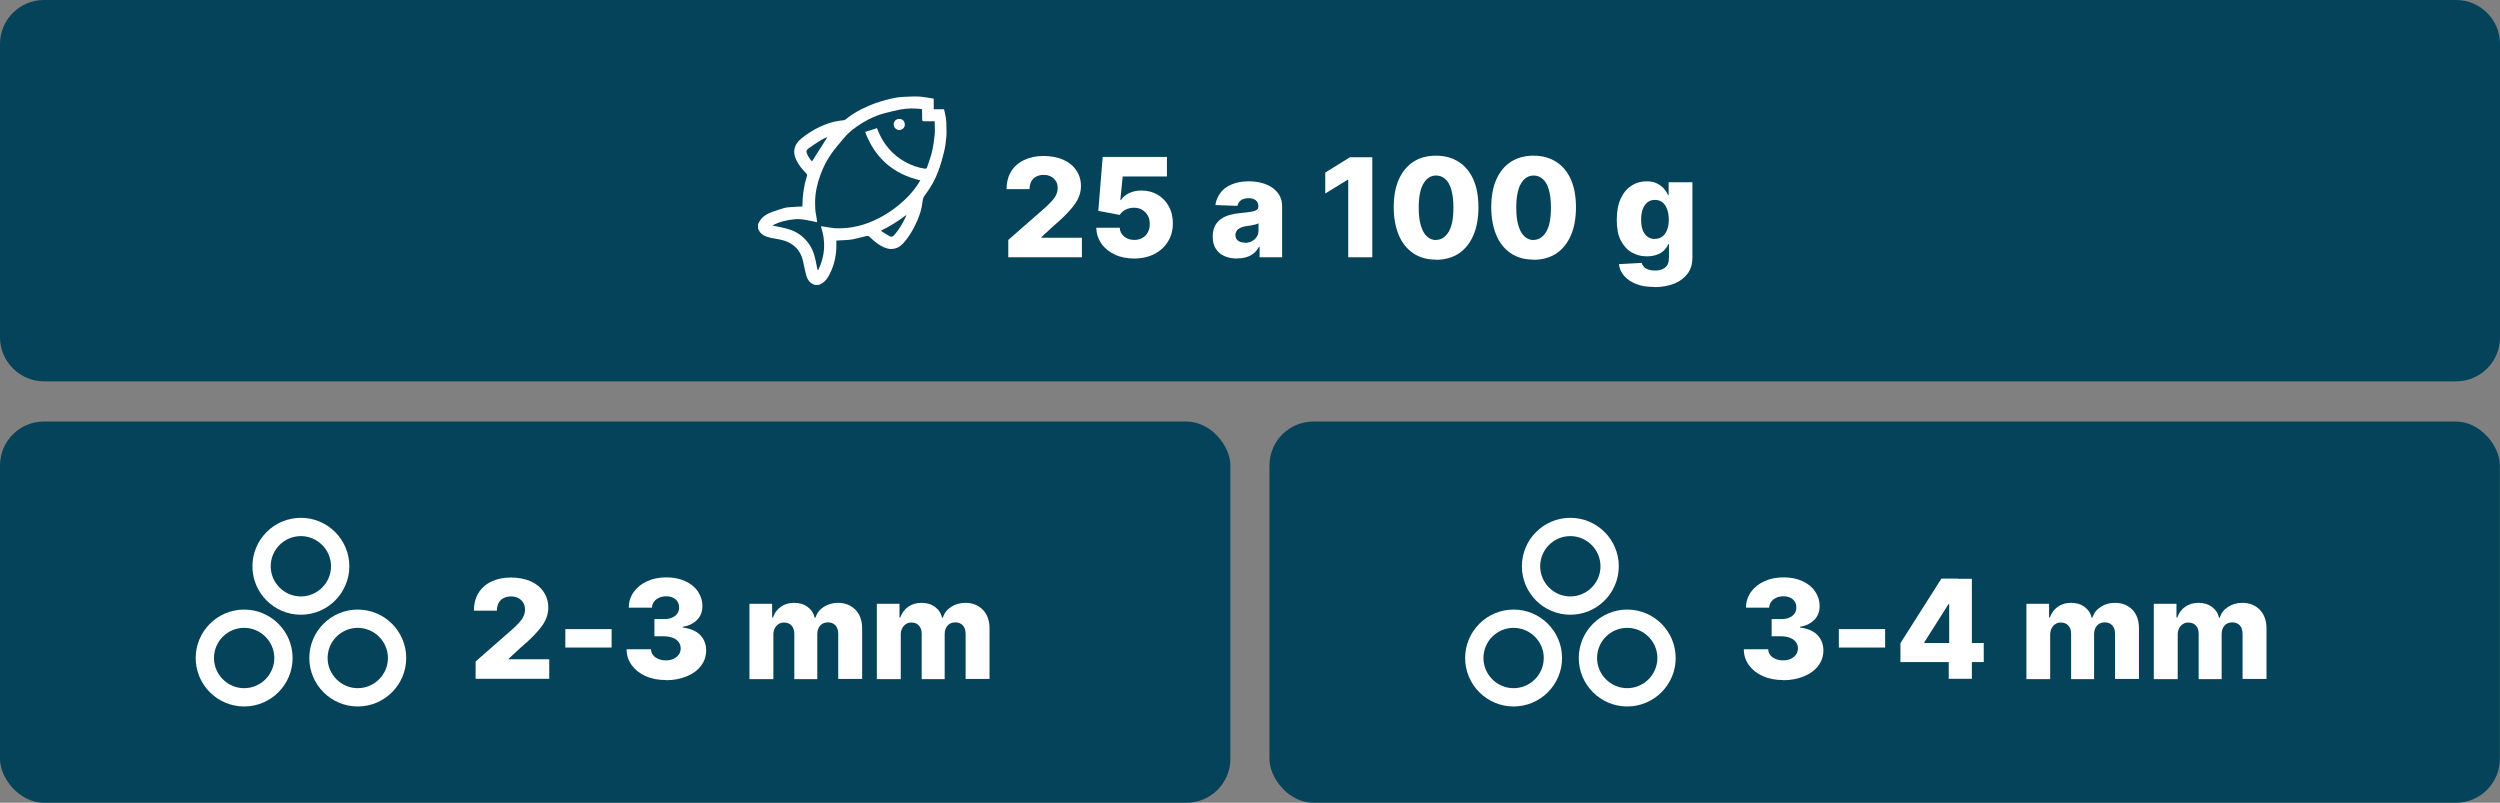
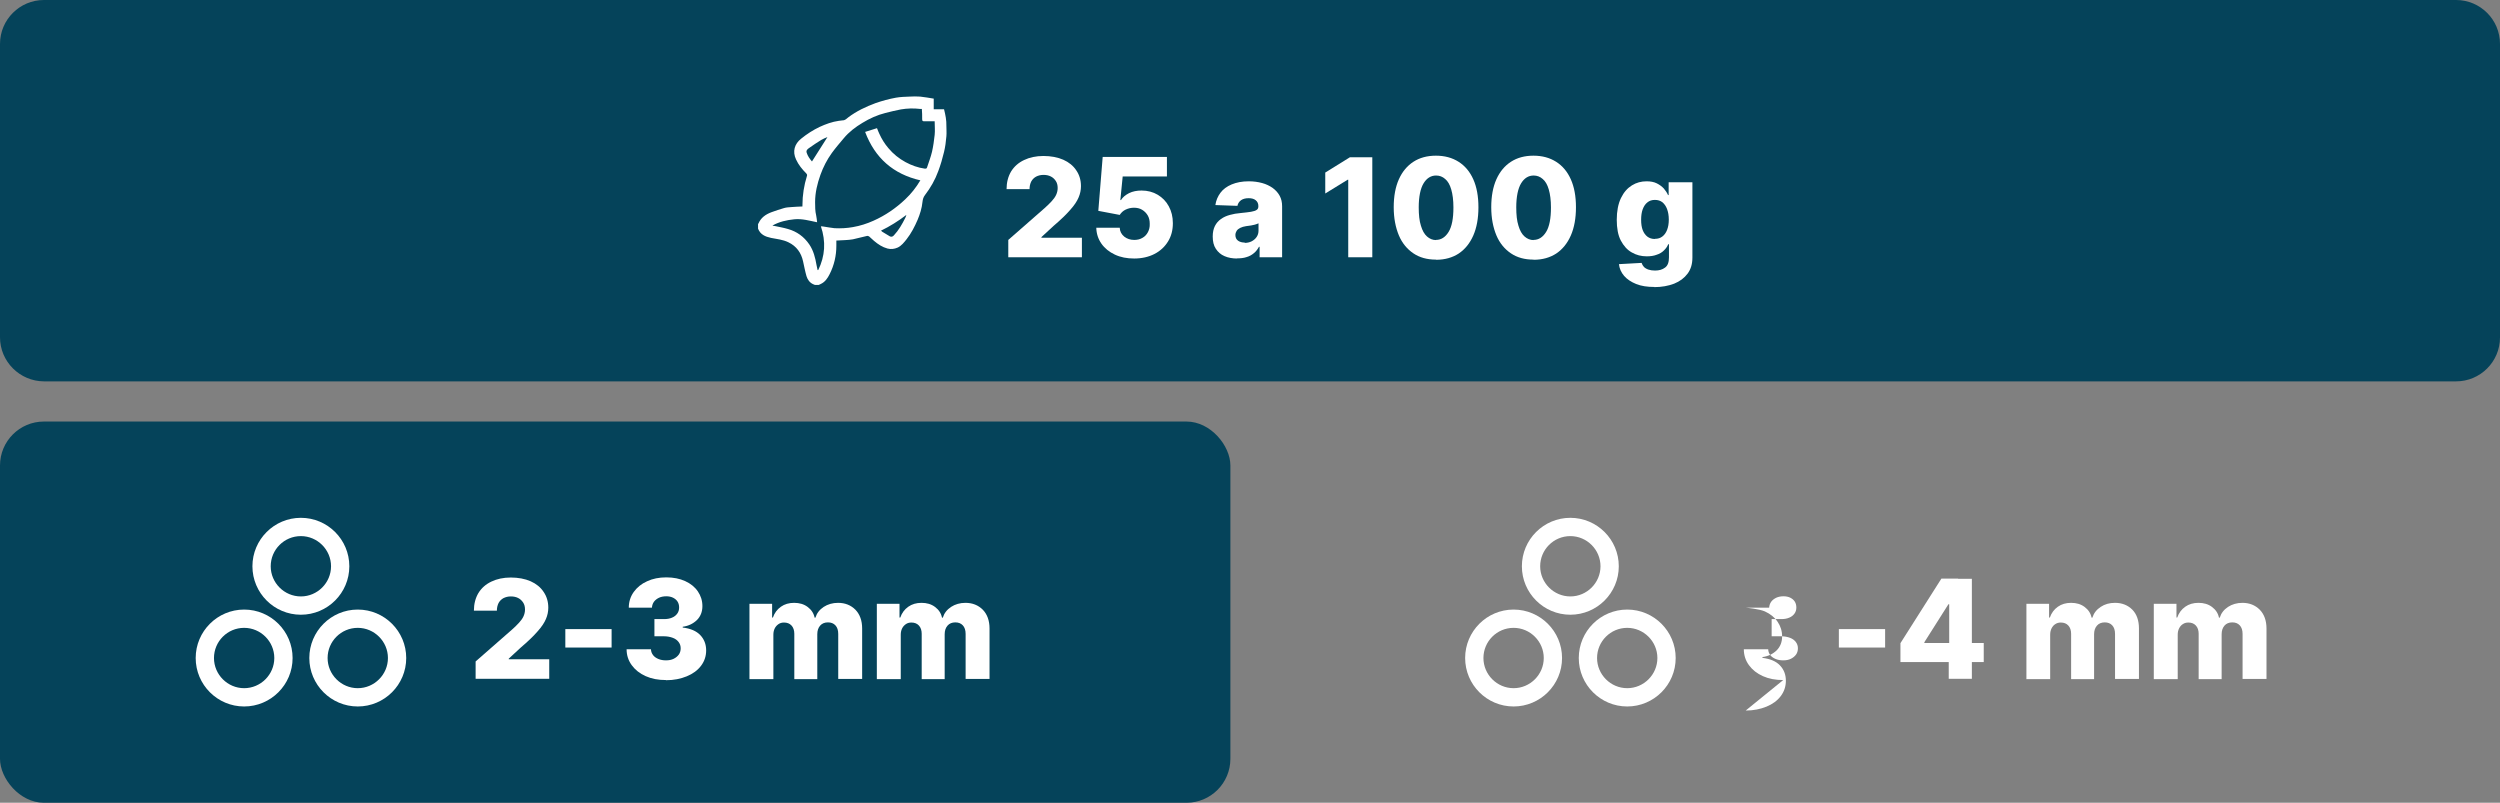
<svg xmlns="http://www.w3.org/2000/svg" id="Layer_2" data-name="Layer 2" viewBox="0 0 159.95 51.36">
  <rect x="0" y="0" width="159.95" height="51.36" fill="#808080" stroke="none" />
  <defs>
    <style>
      .cls-1 {
        clip-path: url(#clippath-2);
      }

      .cls-2 {
        fill: #05435a;
      }

      .cls-2, .cls-3, .cls-4 {
        stroke-width: 0px;
      }

      .cls-3 {
        fill: none;
      }

      .cls-5 {
        clip-path: url(#clippath-1);
      }

      .cls-6 {
        clip-path: url(#clippath);
      }

      .cls-7 {
        clip-path: url(#clippath-3);
      }

      .cls-4 {
        fill: #fff;
      }
    </style>
    <clipPath id="clippath">
      <rect class="cls-3" width="159.95" height="51.36" />
    </clipPath>
    <clipPath id="clippath-1">
      <rect class="cls-3" width="159.95" height="51.36" />
    </clipPath>
    <clipPath id="clippath-2">
      <rect class="cls-3" width="159.95" height="51.36" />
    </clipPath>
    <clipPath id="clippath-3">
      <rect class="cls-3" width="159.95" height="51.36" />
    </clipPath>
  </defs>
  <g id="Layer_2-2" data-name="Layer 2">
    <g class="cls-6">
      <path class="cls-2" d="M2.81,0h154.33c1.55,0,2.81,1.26,2.81,2.81v18.78c0,1.55-1.26,2.81-2.81,2.81H2.81C1.26,24.39,0,23.13,0,21.58V2.81C0,1.26,1.26,0,2.81,0Z" />
      <rect class="cls-2" x="0" y="26.97" width="78.72" height="24.39" rx="2.81" ry="2.81" />
-       <rect class="cls-2" x="81.22" y="26.97" width="78.72" height="24.39" rx="2.81" ry="2.81" />
    </g>
    <g>
      <path class="cls-4" d="M64.51,16.46v-1.11l2.33-2.04c.18-.16.32-.3.45-.44.12-.13.22-.27.28-.4.06-.13.1-.28.1-.44,0-.18-.04-.33-.12-.45s-.18-.22-.32-.29c-.14-.07-.29-.1-.47-.1s-.33.04-.47.11c-.13.07-.24.18-.31.31-.07.14-.11.3-.11.49h-1.47c0-.43.1-.81.29-1.13.2-.32.47-.56.83-.73.35-.17.77-.26,1.24-.26s.91.08,1.27.24c.36.16.64.39.83.68.2.29.3.63.3,1.01,0,.24-.05.49-.15.72-.1.24-.27.5-.53.79-.25.29-.61.64-1.08,1.04l-.77.71v.04h2.59v1.25h-4.74Z" />
      <path class="cls-4" d="M72.57,16.54c-.47,0-.88-.08-1.24-.25-.36-.17-.65-.4-.86-.7s-.32-.64-.33-1.02h1.5c.01.24.11.42.29.57.18.14.39.21.64.21.19,0,.37-.04.52-.13.15-.08.27-.21.35-.36s.13-.33.12-.54c0-.21-.04-.39-.13-.54-.09-.15-.21-.27-.36-.36-.15-.09-.32-.13-.52-.13-.19,0-.36.04-.53.12-.17.08-.29.2-.38.34l-1.37-.26.28-3.45h4.11v1.25h-2.83l-.15,1.51h.04c.11-.18.28-.32.51-.44.24-.12.51-.17.81-.17.38,0,.73.09,1.03.27.3.18.54.42.71.74.17.31.26.67.26,1.08,0,.44-.1.83-.31,1.17-.21.34-.5.61-.87.8-.37.19-.81.29-1.3.29Z" />
      <path class="cls-4" d="M79.16,16.54c-.31,0-.58-.05-.81-.15-.24-.1-.42-.26-.56-.47-.14-.21-.2-.47-.2-.79,0-.27.05-.49.14-.67.09-.18.22-.33.39-.45s.35-.2.57-.26c.21-.06.44-.1.69-.12.27-.03.49-.05.66-.08s.29-.07.36-.12c.08-.05.11-.13.11-.23v-.02c0-.16-.06-.28-.17-.37-.11-.09-.26-.13-.45-.13-.2,0-.36.04-.49.13-.12.09-.2.21-.23.36l-1.41-.05c.04-.29.15-.55.32-.78.17-.23.41-.41.72-.54.31-.13.67-.2,1.1-.2.31,0,.59.04.85.11.26.07.48.18.67.31.19.14.34.3.45.5.11.2.16.42.16.68v3.26h-1.44v-.67h-.04c-.09.16-.19.3-.33.41-.13.11-.29.2-.47.25-.18.06-.38.08-.6.08ZM79.63,15.54c.16,0,.31-.03.45-.1.13-.07.24-.16.32-.28.08-.12.12-.25.12-.41v-.46s-.1.04-.16.06c-.06.02-.13.04-.2.05-.07.02-.15.03-.22.04-.08.01-.15.02-.22.03-.14.02-.27.06-.37.11s-.18.11-.23.19c-.05.08-.08.17-.08.27,0,.16.06.28.17.36.11.08.26.12.43.12Z" />
      <path class="cls-4" d="M87.8,10.06v6.4h-1.54v-4.96h-.04l-1.43.88v-1.34l1.58-.98h1.43Z" />
      <path class="cls-4" d="M91.87,16.61c-.56,0-1.04-.13-1.44-.4-.4-.27-.72-.65-.93-1.15s-.33-1.1-.33-1.8.11-1.3.33-1.79c.22-.49.53-.86.93-1.12.4-.26.88-.39,1.44-.39s1.04.13,1.45.39c.41.26.72.63.94,1.12.22.49.33,1.09.33,1.79,0,.7-.11,1.31-.33,1.81s-.53.88-.93,1.15c-.4.26-.88.4-1.45.4ZM91.87,15.35c.33,0,.6-.17.81-.51.21-.34.31-.86.31-1.57,0-.46-.05-.84-.14-1.15s-.22-.53-.39-.67c-.17-.15-.36-.22-.58-.22-.33,0-.6.17-.8.5-.2.33-.31.85-.31,1.54,0,.47.04.86.14,1.17.09.31.22.54.39.69.17.15.36.23.58.23Z" />
      <path class="cls-4" d="M98.11,16.61c-.56,0-1.04-.13-1.44-.4-.4-.27-.72-.65-.93-1.15s-.33-1.1-.33-1.8.11-1.3.33-1.79c.22-.49.53-.86.93-1.12.4-.26.88-.39,1.44-.39s1.04.13,1.45.39c.41.26.72.63.94,1.12.22.49.33,1.09.33,1.79,0,.7-.11,1.31-.33,1.81s-.53.88-.93,1.15c-.4.26-.88.4-1.45.4ZM98.11,15.35c.33,0,.6-.17.81-.51.21-.34.31-.86.31-1.57,0-.46-.05-.84-.14-1.15s-.22-.53-.39-.67c-.17-.15-.36-.22-.58-.22-.33,0-.6.17-.8.5-.2.33-.31.85-.31,1.54,0,.47.04.86.14,1.17.09.31.22.54.39.69.17.15.36.23.58.23Z" />
      <path class="cls-4" d="M105.85,18.36c-.46,0-.85-.06-1.17-.19-.32-.13-.58-.3-.77-.52-.19-.22-.3-.47-.33-.75l1.45-.08c.03.1.08.18.15.26.07.07.17.13.29.17.12.04.26.06.42.06.26,0,.47-.06.64-.19.17-.12.25-.34.25-.65v-.84h-.05c-.06.15-.15.28-.28.4-.12.12-.27.21-.46.27-.18.07-.39.1-.63.1-.35,0-.67-.08-.96-.25-.29-.16-.52-.42-.7-.76s-.26-.79-.26-1.33.09-1.02.27-1.39.41-.63.7-.81c.29-.18.6-.26.94-.26.25,0,.47.04.65.13.18.09.33.2.45.33.12.14.21.28.27.42h.04v-.82h1.52v4.82c0,.41-.1.75-.31,1.03s-.49.49-.86.64c-.37.14-.79.22-1.27.22ZM105.89,15.28c.19,0,.34-.05.47-.15.13-.1.23-.24.3-.42.07-.18.11-.4.11-.66s-.04-.48-.11-.67c-.07-.19-.17-.33-.3-.44-.13-.1-.29-.15-.48-.15s-.35.05-.48.16c-.13.1-.23.25-.3.44-.07.19-.1.41-.1.67s.03.48.1.66c.07.18.17.32.3.42.13.1.29.15.48.15Z" />
    </g>
    <g class="cls-5">
      <path class="cls-4" d="M51.95,10.33c.33-.53.66-1.05.99-1.56-.12.05-.26.1-.39.18-.26.16-.52.33-.77.51-.1.07-.22.15-.17.31.07.22.2.4.34.56M56.37,14.76s.06.05.08.07c.16.1.32.2.48.29.09.05.18.03.26-.06.31-.33.53-.72.73-1.12.03-.06.05-.12.07-.19-.51.39-1.05.73-1.63,1.01M58.89,11.54c-1.74-.4-2.91-1.43-3.54-3.1.26-.08.51-.16.76-.24.05.12.09.24.15.36.15.33.34.64.58.92.31.37.67.66,1.09.89.39.21.8.36,1.24.42.08,0,.11,0,.14-.07.11-.34.24-.67.32-1.01.08-.35.13-.72.17-1.08.03-.28,0-.56,0-.87-.24,0-.45,0-.66,0-.11,0-.14-.02-.14-.14,0-.21,0-.43-.02-.65-.04,0-.07,0-.1,0-.42-.05-.83-.04-1.24.03-.34.06-.67.15-1,.23-.52.13-1,.35-1.46.63-.45.27-.86.58-1.2.99-.26.31-.52.61-.76.94-.31.43-.55.9-.73,1.4-.2.56-.34,1.14-.34,1.74,0,.29,0,.57.07.86.03.14.04.28.06.43-.5-.1-.96-.24-1.46-.19-.49.05-.95.15-1.4.4.07.02.11.03.15.03.28.06.57.11.84.19.57.16,1.03.49,1.37.99.27.4.38.85.46,1.31.02.11.05.22.07.33.01,0,.02,0,.04,0,.44-.9.5-1.83.17-2.8.08,0,.14.01.2.02.22.03.45.08.67.1.4.02.79,0,1.18-.07.46-.08.9-.22,1.32-.41.76-.34,1.43-.8,2.03-1.37.37-.35.69-.75.95-1.19M48.52,14.31c.16-.38.46-.59.83-.73.27-.1.54-.19.82-.27.14-.04.29-.05.44-.06.24-.02.48-.03.73-.04,0-.02,0-.05,0-.08,0-.64.1-1.27.29-1.88.02-.07,0-.1-.04-.15-.27-.27-.5-.55-.66-.9-.24-.51-.1-.99.33-1.33.37-.3.76-.55,1.18-.75.39-.18.8-.33,1.23-.39.08-.01.17-.02.25-.03.15,0,.25-.11.35-.19.53-.4,1.12-.68,1.74-.91.43-.15.87-.27,1.31-.35.28-.05.58-.06.87-.07.23-.01.46-.02.68,0,.29.03.57.08.87.13v.68h.66c.09.36.16.71.15,1.06,0,.22.02.45,0,.67-.03.34-.07.67-.15,1-.1.42-.22.83-.37,1.23-.2.55-.49,1.06-.85,1.53-.11.14-.14.28-.16.44-.04.4-.16.78-.31,1.14-.19.44-.41.87-.71,1.25-.16.2-.33.42-.57.53-.21.09-.42.12-.65.06-.33-.09-.6-.27-.86-.49-.11-.09-.2-.19-.31-.28-.03-.02-.08-.04-.12-.04-.31.07-.61.15-.92.22-.16.03-.32.04-.48.05-.19.01-.38.02-.58.03,0,.11,0,.22,0,.33,0,.64-.14,1.25-.43,1.82-.13.26-.29.5-.57.63-.04.02-.09.04-.13.06h-.24s-.08-.03-.12-.05c-.22-.1-.35-.29-.42-.51-.09-.31-.15-.64-.22-.95-.12-.55-.42-.97-.94-1.22-.35-.17-.74-.21-1.11-.28-.37-.08-.68-.21-.83-.59v-.31Z" />
-       <path class="cls-4" d="M57.89,7.97c0,.2-.15.34-.35.35-.19,0-.37-.16-.36-.36,0-.21.15-.35.36-.35.21,0,.35.15.35.36" />
    </g>
    <g>
      <path class="cls-4" d="M30.43,43.43v-1.11l2.33-2.04c.18-.16.32-.3.45-.44.12-.13.22-.27.28-.4.06-.13.1-.28.1-.44,0-.18-.04-.33-.12-.45s-.18-.22-.32-.29c-.14-.07-.29-.1-.47-.1s-.33.04-.47.11c-.13.07-.24.18-.31.31-.07.14-.11.3-.11.49h-1.47c0-.43.1-.81.29-1.13.2-.32.47-.56.83-.73.35-.17.77-.26,1.24-.26s.91.08,1.27.24c.36.16.64.39.83.68.2.29.3.63.3,1.01,0,.24-.05.49-.15.72-.1.24-.27.5-.53.79-.25.29-.61.64-1.08,1.04l-.77.71v.04h2.59v1.25h-4.74Z" />
      <path class="cls-4" d="M39.13,40.25v1.18h-2.96v-1.18h2.96Z" />
      <path class="cls-4" d="M42.61,43.51c-.49,0-.92-.08-1.3-.25s-.67-.4-.89-.7c-.22-.3-.33-.64-.33-1.02h1.56c0,.14.05.26.13.37.08.11.2.19.34.25.14.06.31.09.49.09s.35-.03.49-.1c.14-.07.25-.16.33-.27s.12-.25.12-.4c0-.15-.04-.28-.13-.4-.09-.12-.21-.21-.37-.27-.16-.06-.35-.1-.56-.1h-.62v-1.1h.62c.19,0,.36-.03.5-.09.15-.06.26-.15.34-.26.08-.11.12-.24.12-.39,0-.14-.03-.27-.1-.38s-.17-.19-.29-.25c-.12-.06-.27-.09-.43-.09-.17,0-.33.03-.46.09s-.25.15-.33.26-.12.24-.13.38h-1.48c0-.38.11-.72.32-1.01.21-.29.49-.52.85-.68.36-.17.77-.25,1.23-.25s.86.08,1.21.24c.35.16.62.38.81.66.19.28.29.59.29.94,0,.36-.12.66-.35.89-.24.23-.54.38-.91.43v.05c.5.06.87.22,1.12.48.25.26.38.59.38.98,0,.37-.11.7-.33.99-.22.29-.52.51-.91.67-.39.16-.83.25-1.33.25Z" />
      <path class="cls-4" d="M47.95,43.43v-4.8h1.45v.88h.05c.1-.29.27-.52.51-.69.24-.17.52-.25.85-.25s.62.08.86.26.39.4.45.69h.05c.09-.29.26-.51.53-.69.26-.17.57-.26.92-.26.45,0,.82.15,1.11.44.28.29.43.69.43,1.2v3.23h-1.53v-2.88c0-.24-.06-.42-.18-.55-.12-.13-.28-.19-.48-.19-.21,0-.38.07-.5.21-.12.14-.18.32-.18.55v2.87h-1.47v-2.9c0-.22-.06-.4-.18-.53-.12-.13-.28-.19-.48-.19-.13,0-.25.03-.35.1s-.18.15-.24.27c-.06.12-.09.25-.09.41v2.84h-1.53Z" />
      <path class="cls-4" d="M56.1,43.43v-4.8h1.45v.88h.05c.1-.29.27-.52.51-.69.24-.17.52-.25.85-.25s.62.08.86.26.39.4.45.69h.05c.09-.29.26-.51.53-.69.26-.17.57-.26.92-.26.45,0,.82.15,1.11.44.28.29.43.69.43,1.2v3.23h-1.53v-2.88c0-.24-.06-.42-.18-.55-.12-.13-.28-.19-.48-.19-.21,0-.38.07-.5.21-.12.14-.18.32-.18.55v2.87h-1.47v-2.9c0-.22-.06-.4-.18-.53-.12-.13-.28-.19-.48-.19-.13,0-.25.03-.35.1s-.18.15-.24.27c-.06.12-.09.25-.09.41v2.84h-1.53Z" />
    </g>
    <g class="cls-1">
      <path class="cls-4" d="M15.62,40.17c-1.07,0-1.93.87-1.93,1.93s.87,1.93,1.93,1.93,1.93-.87,1.93-1.93-.87-1.93-1.93-1.93M15.62,45.2c-1.71,0-3.1-1.39-3.1-3.1s1.39-3.1,3.1-3.1,3.1,1.39,3.1,3.1-1.39,3.1-3.1,3.1" />
      <path class="cls-4" d="M22.89,40.17c-1.07,0-1.93.87-1.93,1.93s.87,1.93,1.93,1.93,1.93-.87,1.93-1.93-.87-1.93-1.93-1.93M22.89,45.2c-1.71,0-3.1-1.39-3.1-3.1s1.39-3.1,3.1-3.1,3.1,1.39,3.1,3.1-1.39,3.1-3.1,3.1" />
      <path class="cls-4" d="M19.25,34.3c-1.07,0-1.93.87-1.93,1.93s.87,1.93,1.93,1.93,1.93-.87,1.93-1.93-.87-1.93-1.93-1.93M19.25,39.33c-1.71,0-3.1-1.39-3.1-3.1s1.39-3.1,3.1-3.1,3.1,1.39,3.1,3.1-1.39,3.1-3.1,3.1" />
    </g>
    <g>
-       <path class="cls-4" d="M114.09,43.51c-.49,0-.92-.08-1.3-.25s-.67-.4-.89-.7-.33-.64-.33-1.02h1.56c0,.14.05.26.13.37s.2.19.34.25c.14.06.31.09.49.09s.35-.03.49-.1c.14-.07.25-.16.33-.27s.12-.25.12-.4c0-.15-.04-.28-.13-.4-.09-.12-.21-.21-.37-.27-.16-.06-.35-.1-.56-.1h-.62v-1.1h.62c.19,0,.36-.03.5-.09.15-.06.26-.15.34-.26.08-.11.12-.24.12-.39,0-.14-.03-.27-.1-.38-.07-.11-.17-.19-.29-.25-.12-.06-.27-.09-.43-.09-.17,0-.33.03-.46.09s-.25.15-.33.26-.12.24-.13.38h-1.48c0-.38.11-.72.32-1.01.21-.29.49-.52.85-.68.36-.17.77-.25,1.23-.25s.86.08,1.21.24c.35.16.62.38.81.66.19.28.29.59.29.94,0,.36-.12.66-.35.89-.24.23-.54.38-.91.43v.05c.5.06.87.22,1.12.48.25.26.38.59.38.98,0,.37-.11.7-.33.99-.22.29-.52.51-.91.67-.39.16-.83.25-1.33.25Z" />
+       <path class="cls-4" d="M114.09,43.51c-.49,0-.92-.08-1.3-.25s-.67-.4-.89-.7-.33-.64-.33-1.02h1.56c0,.14.05.26.13.37s.2.19.34.25c.14.06.31.09.49.09s.35-.03.49-.1c.14-.07.25-.16.33-.27s.12-.25.12-.4c0-.15-.04-.28-.13-.4-.09-.12-.21-.21-.37-.27-.16-.06-.35-.1-.56-.1h-.62v-1.1h.62c.19,0,.36-.03.5-.09.15-.06.26-.15.34-.26.08-.11.12-.24.12-.39,0-.14-.03-.27-.1-.38-.07-.11-.17-.19-.29-.25-.12-.06-.27-.09-.43-.09-.17,0-.33.03-.46.09s-.25.15-.33.26-.12.24-.13.38h-1.48s.86.08,1.21.24c.35.16.62.38.81.66.19.28.29.59.29.94,0,.36-.12.66-.35.89-.24.23-.54.38-.91.43v.05c.5.06.87.22,1.12.48.25.26.38.59.38.98,0,.37-.11.7-.33.99-.22.29-.52.51-.91.67-.39.16-.83.25-1.33.25Z" />
      <path class="cls-4" d="M120.61,40.25v1.18h-2.96v-1.18h2.96Z" />
      <path class="cls-4" d="M121.59,42.36v-1.21l2.62-4.13h1.07v1.64h-.62l-1.54,2.43v.05h3.8v1.22h-5.33ZM124.68,43.43v-1.43l.03-.53v-4.44h1.45v6.4h-1.48Z" />
      <path class="cls-4" d="M129.65,43.43v-4.8h1.45v.88h.05c.1-.29.27-.52.51-.69s.52-.25.85-.25.62.08.86.26.39.4.45.69h.05c.09-.29.26-.51.53-.69s.57-.26.92-.26c.45,0,.82.15,1.11.44.28.29.42.69.42,1.2v3.23h-1.53v-2.88c0-.24-.06-.42-.18-.55-.12-.13-.28-.19-.48-.19-.21,0-.38.07-.5.21-.12.14-.18.32-.18.55v2.87h-1.47v-2.9c0-.22-.06-.4-.18-.53s-.28-.19-.48-.19c-.13,0-.25.03-.35.1-.1.06-.18.15-.24.27-.06.12-.09.25-.09.41v2.84h-1.53Z" />
      <path class="cls-4" d="M137.8,43.43v-4.8h1.45v.88h.05c.1-.29.27-.52.51-.69.24-.17.52-.25.85-.25s.62.08.86.26.39.4.45.69h.05c.09-.29.26-.51.53-.69.26-.17.57-.26.92-.26.45,0,.82.15,1.11.44.28.29.43.69.43,1.2v3.23h-1.53v-2.88c0-.24-.06-.42-.18-.55s-.28-.19-.48-.19c-.21,0-.38.07-.5.21s-.18.32-.18.55v2.87h-1.47v-2.9c0-.22-.06-.4-.18-.53-.12-.13-.28-.19-.48-.19-.13,0-.25.03-.35.1-.1.06-.18.15-.24.27-.06.12-.09.25-.09.41v2.84h-1.53Z" />
    </g>
    <g class="cls-7">
      <path class="cls-4" d="M96.84,40.17c-1.07,0-1.93.87-1.93,1.93s.87,1.93,1.93,1.93,1.93-.87,1.93-1.93-.87-1.93-1.93-1.93M96.84,45.2c-1.71,0-3.1-1.39-3.1-3.1s1.39-3.1,3.1-3.1,3.1,1.39,3.1,3.1-1.39,3.1-3.1,3.1" />
      <path class="cls-4" d="M104.11,40.17c-1.07,0-1.93.87-1.93,1.93s.87,1.93,1.93,1.93,1.93-.87,1.93-1.93-.87-1.93-1.93-1.93M104.11,45.2c-1.71,0-3.1-1.39-3.1-3.1s1.39-3.1,3.1-3.1,3.1,1.39,3.1,3.1-1.39,3.1-3.1,3.1" />
      <path class="cls-4" d="M100.47,34.3c-1.07,0-1.93.87-1.93,1.93s.87,1.93,1.93,1.93,1.93-.87,1.93-1.93-.87-1.93-1.93-1.93M100.47,39.33c-1.71,0-3.1-1.39-3.1-3.1s1.39-3.1,3.1-3.1,3.1,1.39,3.1,3.1-1.39,3.1-3.1,3.1" />
    </g>
  </g>
</svg>